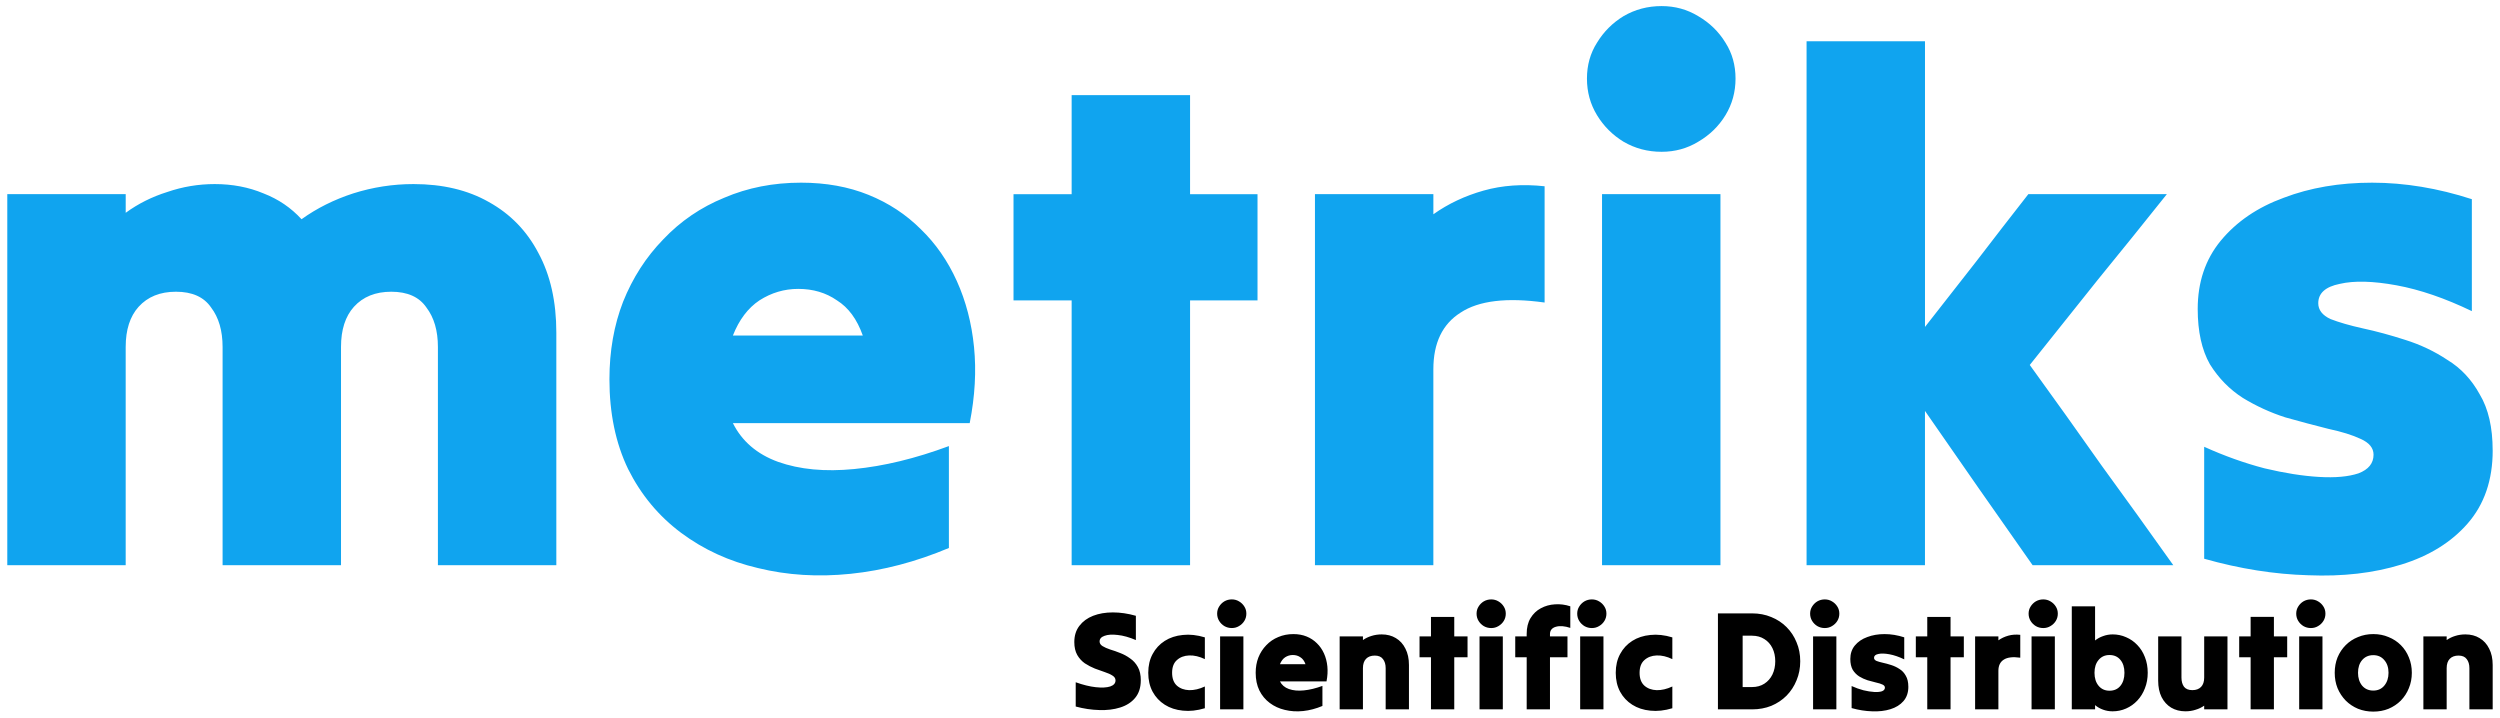
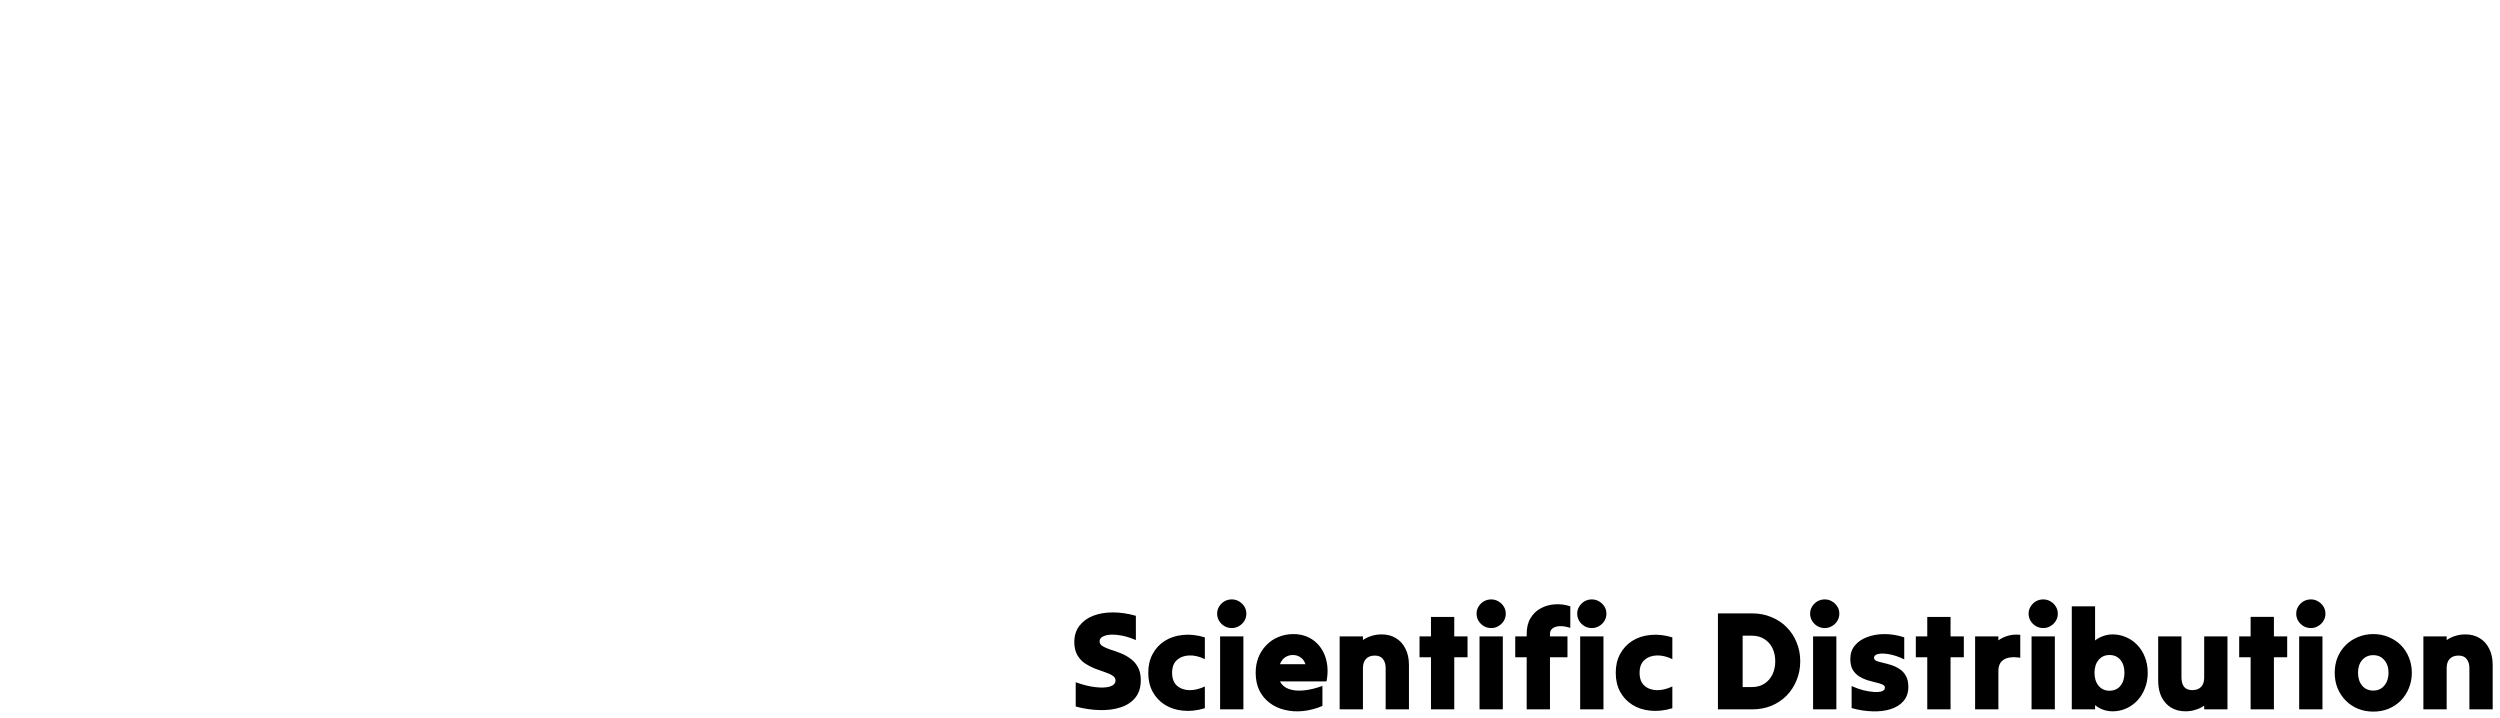
<svg xmlns="http://www.w3.org/2000/svg" xmlns:ns1="http://sodipodi.sourceforge.net/DTD/sodipodi-0.dtd" xmlns:ns2="http://www.inkscape.org/namespaces/inkscape" width="2090" height="600" viewBox="0 0 161.144 46.261" version="1.1" id="svg3" ns1:docname="metriks-logo-web.svg" ns2:version="1.3.2 (091e20e, 2023-11-25)">
  <defs id="defs3" />
  <ns1:namedview id="namedview3" pagecolor="#ffffff" bordercolor="#000000" borderopacity="0.25" ns2:showpageshadow="2" ns2:pageopacity="0.0" ns2:pagecheckerboard="0" ns2:deskcolor="#d1d1d1" ns2:zoom="0.51445126" ns2:cx="1228.4934" ns2:cy="1265.426" ns2:window-width="2560" ns2:window-height="1547" ns2:window-x="0" ns2:window-y="25" ns2:window-maximized="0" ns2:current-layer="svg3" />
  <g id="g4" transform="translate(-130.057,2.306)">
-     <path style="-inkscape-font-specification:'Tilt Warp Bold';fill:#10a4ef;stroke-width:0.077;paint-order:markers stroke fill" d="m 130.527,34.125 q 0,-5.921 0,-11.935 0,-6.06 0,-11.982 1.897,0 3.84,0 1.943,0 3.793,0 0,0.324 0,0.601 0,0.278 0,0.601 1.203,-0.879 2.683,-1.342 1.48,-0.509 3.053,-0.509 1.712,0 3.146,0.601 1.434,0.555 2.452,1.665 1.48,-1.064 3.331,-1.665 1.897,-0.601 3.886,-0.601 2.822,0 4.857,1.157 2.082,1.157 3.192,3.285 1.157,2.128 1.157,5.135 0,3.701 0,7.494 0,3.793 0,7.494 -1.85,0 -3.793,0 -1.943,0 -3.84,0 0,-3.47 0,-7.032 0,-3.562 0,-7.032 0,-1.573 -0.74,-2.544 -0.694,-1.018 -2.267,-1.018 -1.527,0 -2.406,0.971 -0.833,0.925 -0.833,2.591 0,3.47 0,7.032 0,3.562 0,7.032 -1.85,0 -3.793,0 -1.943,0 -3.84,0 0,-3.47 0,-7.032 0,-3.562 0,-7.032 0,-1.573 -0.74,-2.544 -0.694,-1.018 -2.267,-1.018 -1.527,0 -2.406,0.971 -0.833,0.925 -0.833,2.591 0,3.47 0,7.032 0,3.562 0,7.032 -1.85,0 -3.793,0 -1.943,0 -3.84,0 z m 60.695,-1.11 q 0,0 0,0 0,0 0,0 -3.192,1.342 -6.338,1.665 -3.146,0.324 -5.968,-0.37 -2.776,-0.648 -4.95,-2.267 -2.174,-1.619 -3.423,-4.117 -1.203,-2.498 -1.203,-5.783 0,-2.729 0.879,-4.996 0.925,-2.313 2.591,-4.025 1.665,-1.758 3.932,-2.683 2.267,-0.971 4.95,-0.971 2.406,0 4.349,0.786 1.943,0.786 3.377,2.221 1.434,1.388 2.313,3.331 0.879,1.943 1.11,4.256 0.231,2.313 -0.278,4.904 -3.793,0 -7.633,0 -3.84,0 -7.633,0 0.879,1.758 2.914,2.498 2.082,0.74 4.904,0.463 2.868,-0.278 6.106,-1.48 0,1.619 0,3.285 0,1.665 0,3.285 z m -9.715,-16.7 q 0,0 0,0 0,0 0,0 -1.342,0 -2.498,0.74 -1.11,0.74 -1.712,2.267 2.082,0 4.164,0 2.128,0 4.21,0 -0.555,-1.573 -1.665,-2.267 -1.064,-0.74 -2.498,-0.74 z m 17.626,17.811 q 0,-4.256 0,-8.558 0,-4.302 0,-8.512 -0.925,0 -1.897,0 -0.925,0 -1.85,0 0,-1.712 0,-3.423 0,-1.712 0,-3.423 0.925,0 1.85,0 0.971,0 1.897,0 0,-1.619 0,-3.192 0,-1.619 0,-3.192 1.897,0 3.84,0 1.943,0 3.793,0 0,1.573 0,3.192 0,1.573 0,3.192 1.064,0 2.174,0 1.11,0 2.174,0 0,1.712 0,3.423 0,1.712 0,3.423 -1.064,0 -2.174,0 -1.11,0 -2.174,0 0,4.21 0,8.512 0,4.302 0,8.558 -1.85,0 -3.793,0 -1.943,0 -3.84,0 z m 15.683,0 q 0,-5.921 0,-11.935 0,-6.06 0,-11.982 1.897,0 3.84,0 1.943,0 3.793,0 0,0.324 0,0.648 0,0.324 0,0.648 1.434,-1.018 3.238,-1.527 1.804,-0.509 3.932,-0.278 0,1.85 0,3.747 0,1.897 0,3.747 -3.655,-0.509 -5.413,0.648 -1.758,1.11 -1.758,3.655 0,3.1 0,6.292 0,3.192 0,6.338 -1.85,0 -3.793,0 -1.943,0 -3.84,0 z M 237.16,7.478 q 0,0 0,0 0,0 0,0 -1.342,0 -2.452,-0.648 -1.064,-0.648 -1.712,-1.712 -0.648,-1.064 -0.648,-2.359 0,-1.295 0.648,-2.313 0.648,-1.064 1.712,-1.712 1.11,-0.648 2.452,-0.648 1.295,0 2.359,0.648 1.11,0.648 1.758,1.712 0.648,1.018 0.648,2.313 0,1.295 -0.648,2.359 -0.648,1.064 -1.758,1.712 -1.064,0.648 -2.359,0.648 z m -3.84,26.647 q 0,-5.921 0,-11.935 0,-6.06 0,-11.982 1.897,0 3.84,0 1.943,0 3.793,0 0,5.921 0,11.982 0,6.014 0,11.935 -1.85,0 -3.793,0 -1.943,0 -3.84,0 z m 13.184,0 q 0,-8.373 0,-16.885 0,-8.512 0,-16.885 1.897,0 3.84,0 1.943,0 3.793,0 0,4.534 0,9.206 0,4.672 0,9.206 1.665,-2.128 3.331,-4.256 1.665,-2.174 3.331,-4.302 2.221,0 4.441,0 2.267,0 4.487,0 -2.174,2.729 -4.441,5.505 -2.221,2.776 -4.395,5.505 2.313,3.192 4.626,6.477 2.359,3.238 4.626,6.43 -2.267,0 -4.534,0 -2.267,0 -4.534,0 -1.712,-2.452 -3.47,-4.95 -1.758,-2.544 -3.47,-4.996 0,2.452 0,4.996 0,2.498 0,4.95 -1.85,0 -3.793,0 -1.943,0 -3.84,0 z m 44.226,-7.402 q 0,0 0,0 0,0 0,0 0,2.868 -1.619,4.719 -1.573,1.804 -4.256,2.637 -2.683,0.833 -6.014,0.694 -3.285,-0.093 -6.708,-1.064 0,-1.758 0,-3.608 0,-1.85 0,-3.608 1.943,0.879 3.886,1.388 1.943,0.463 3.516,0.555 1.573,0.093 2.544,-0.231 0.971,-0.37 0.971,-1.203 0,-0.648 -0.833,-1.018 -0.786,-0.37 -2.082,-0.648 -1.295,-0.324 -2.776,-0.74 -1.434,-0.463 -2.729,-1.249 -1.295,-0.833 -2.128,-2.174 -0.786,-1.388 -0.786,-3.562 0,-2.591 1.48,-4.395 1.527,-1.85 4.071,-2.776 2.544,-0.971 5.69,-0.971 3.146,0 6.43,1.064 0,1.758 0,3.608 0,1.85 0,3.608 -2.591,-1.249 -4.857,-1.665 -2.267,-0.416 -3.655,-0.093 -1.388,0.278 -1.388,1.249 0,0.648 0.786,1.018 0.833,0.324 2.082,0.601 1.295,0.278 2.729,0.74 1.48,0.463 2.729,1.295 1.295,0.786 2.082,2.221 0.833,1.388 0.833,3.608 z" id="text3" aria-label="metriks" />
    <path style="-inkscape-font-specification:'Tilt Warp Bold';stroke-width:0.077;paint-order:markers stroke fill" d="m 203.589,41.551 q 0,0 0,0 0,0 0,0 0,0.691 -0.364,1.128 -0.355,0.428 -0.964,0.619 -0.6,0.191 -1.347,0.164 -0.746,-0.018 -1.519,-0.227 0,-0.391 0,-0.782 0,-0.391 0,-0.782 0.71,0.255 1.292,0.318 0.582,0.064 0.928,-0.045 0.346,-0.118 0.346,-0.391 0,-0.191 -0.191,-0.309 -0.191,-0.127 -0.5,-0.227 -0.3,-0.1 -0.637,-0.227 -0.337,-0.136 -0.646,-0.337 -0.3,-0.209 -0.491,-0.537 -0.191,-0.337 -0.191,-0.837 0,-0.619 0.328,-1.046 0.328,-0.428 0.883,-0.646 0.564,-0.218 1.274,-0.218 0.719,0 1.483,0.218 0,0.391 0,0.782 0,0.391 0,0.782 -0.637,-0.273 -1.174,-0.328 -0.528,-0.064 -0.846,0.055 -0.318,0.109 -0.318,0.364 0,0.182 0.191,0.3 0.191,0.118 0.491,0.218 0.309,0.091 0.646,0.227 0.337,0.127 0.637,0.346 0.309,0.209 0.5,0.555 0.191,0.337 0.191,0.864 z m 0.482,-0.491 q 0,0 0,0 0,0 0,0 0,-0.691 0.282,-1.21 0.282,-0.528 0.782,-0.846 0.5,-0.318 1.165,-0.382 0.664,-0.073 1.419,0.155 0,0.346 0,0.701 0,0.355 0,0.701 -0.528,-0.255 -1.01,-0.237 -0.482,0.018 -0.792,0.3 -0.309,0.273 -0.309,0.819 0,0.546 0.309,0.828 0.309,0.273 0.792,0.291 0.482,0.009 1.01,-0.237 0,0.346 0,0.701 0,0.355 0,0.701 -0.755,0.227 -1.419,0.155 -0.664,-0.064 -1.165,-0.382 -0.5,-0.318 -0.782,-0.837 -0.282,-0.528 -0.282,-1.219 z m 5.386,-2.884 q 0,0 0,0 0,0 0,0 -0.264,0 -0.482,-0.127 -0.209,-0.127 -0.337,-0.337 -0.127,-0.209 -0.127,-0.464 0,-0.255 0.127,-0.455 0.127,-0.209 0.337,-0.337 0.218,-0.127 0.482,-0.127 0.255,0 0.464,0.127 0.218,0.127 0.346,0.337 0.127,0.2 0.127,0.455 0,0.255 -0.127,0.464 -0.127,0.209 -0.346,0.337 -0.209,0.127 -0.464,0.127 z m -0.755,5.24 q 0,-1.165 0,-2.347 0,-1.192 0,-2.356 0.373,0 0.755,0 0.382,0 0.746,0 0,1.165 0,2.356 0,1.183 0,2.347 -0.364,0 -0.746,0 -0.382,0 -0.755,0 z m 6.596,-0.218 q 0,0 0,0 0,0 0,0 -0.628,0.264 -1.246,0.328 -0.619,0.064 -1.174,-0.073 -0.546,-0.127 -0.973,-0.446 -0.428,-0.318 -0.673,-0.81 -0.237,-0.491 -0.237,-1.137 0,-0.537 0.173,-0.983 0.182,-0.455 0.509,-0.792 0.328,-0.346 0.773,-0.528 0.446,-0.191 0.974,-0.191 0.473,0 0.855,0.155 0.382,0.155 0.664,0.437 0.282,0.273 0.455,0.655 0.173,0.382 0.218,0.837 0.045,0.455 -0.055,0.964 -0.746,0 -1.501,0 -0.755,0 -1.501,0 0.173,0.346 0.573,0.491 0.409,0.146 0.964,0.091 0.564,-0.055 1.201,-0.291 0,0.318 0,0.646 0,0.328 0,0.646 z m -1.911,-3.284 q 0,0 0,0 0,0 0,0 -0.264,0 -0.491,0.146 -0.218,0.146 -0.337,0.446 0.409,0 0.819,0 0.419,0 0.828,0 -0.109,-0.309 -0.328,-0.446 -0.209,-0.146 -0.491,-0.146 z m 3.021,3.503 q 0,-1.165 0,-2.347 0,-1.192 0,-2.356 0.373,0 0.755,0 0.382,0 0.746,0 0,0.064 0,0.118 0,0.055 0,0.118 0.246,-0.173 0.546,-0.264 0.309,-0.1 0.664,-0.1 0.519,0 0.91,0.237 0.4,0.237 0.619,0.682 0.227,0.437 0.227,1.055 0,0.71 0,1.428 0,0.719 0,1.428 -0.364,0 -0.746,0 -0.382,0 -0.755,0 0,-0.655 0,-1.328 0,-0.673 0,-1.328 0,-0.364 -0.173,-0.582 -0.164,-0.227 -0.528,-0.227 -0.364,0 -0.564,0.209 -0.2,0.209 -0.2,0.6 0,0.655 0,1.328 0,0.673 0,1.328 -0.364,0 -0.746,0 -0.382,0 -0.755,0 z m 5.886,0 q 0,-0.837 0,-1.683 0,-0.846 0,-1.674 -0.182,0 -0.373,0 -0.182,0 -0.364,0 0,-0.337 0,-0.673 0,-0.337 0,-0.673 0.182,0 0.364,0 0.191,0 0.373,0 0,-0.318 0,-0.628 0,-0.318 0,-0.628 0.373,0 0.755,0 0.382,0 0.746,0 0,0.309 0,0.628 0,0.309 0,0.628 0.209,0 0.428,0 0.218,0 0.428,0 0,0.337 0,0.673 0,0.337 0,0.673 -0.209,0 -0.428,0 -0.218,0 -0.428,0 0,0.828 0,1.674 0,0.846 0,1.683 -0.364,0 -0.746,0 -0.382,0 -0.755,0 z m 3.885,-5.24 q 0,0 0,0 0,0 0,0 -0.264,0 -0.482,-0.127 -0.209,-0.127 -0.337,-0.337 -0.127,-0.209 -0.127,-0.464 0,-0.255 0.127,-0.455 0.127,-0.209 0.337,-0.337 0.218,-0.127 0.482,-0.127 0.255,0 0.464,0.127 0.218,0.127 0.346,0.337 0.127,0.2 0.127,0.455 0,0.255 -0.127,0.464 -0.127,0.209 -0.346,0.337 -0.209,0.127 -0.464,0.127 z m -0.755,5.24 q 0,-1.165 0,-2.347 0,-1.192 0,-2.356 0.373,0 0.755,0 0.382,0 0.746,0 0,1.165 0,2.356 0,1.183 0,2.347 -0.364,0 -0.746,0 -0.382,0 -0.755,0 z m 2.302,-3.357 q 0,-0.337 0,-0.673 0,-0.337 0,-0.673 0.182,0 0.364,0 0.191,0 0.373,0 0,-0.045 0,-0.082 0,-0.036 0,-0.073 0,-0.61 0.246,-1.019 0.255,-0.419 0.664,-0.637 0.419,-0.227 0.91,-0.255 0.5,-0.036 0.992,0.127 0,0.337 0,0.691 0,0.355 0,0.701 -0.546,-0.182 -0.928,-0.073 -0.382,0.109 -0.382,0.473 0,0.036 0,0.073 0,0.036 0,0.073 0.282,0 0.564,0 0.282,0 0.564,0 0,0.337 0,0.673 0,0.337 0,0.673 -0.282,0 -0.564,0 -0.282,0 -0.564,0 0,0.828 0,1.674 0,0.846 0,1.683 -0.364,0 -0.746,0 -0.382,0 -0.755,0 0,-0.837 0,-1.683 0,-0.846 0,-1.674 -0.182,0 -0.373,0 -0.182,0 -0.364,0 z m 4.94,-1.883 q 0,0 0,0 0,0 0,0 -0.264,0 -0.482,-0.127 -0.209,-0.127 -0.337,-0.337 -0.127,-0.209 -0.127,-0.464 0,-0.255 0.127,-0.455 0.127,-0.209 0.337,-0.337 0.218,-0.127 0.482,-0.127 0.255,0 0.464,0.127 0.218,0.127 0.346,0.337 0.127,0.2 0.127,0.455 0,0.255 -0.127,0.464 -0.127,0.209 -0.346,0.337 -0.209,0.127 -0.464,0.127 z m -0.755,5.24 q 0,-1.165 0,-2.347 0,-1.192 0,-2.356 0.373,0 0.755,0 0.382,0 0.746,0 0,1.165 0,2.356 0,1.183 0,2.347 -0.364,0 -0.746,0 -0.382,0 -0.755,0 z m 2.293,-2.356 q 0,0 0,0 0,0 0,0 0,-0.691 0.282,-1.21 0.282,-0.528 0.782,-0.846 0.5,-0.318 1.165,-0.382 0.664,-0.073 1.419,0.155 0,0.346 0,0.701 0,0.355 0,0.701 -0.528,-0.255 -1.01,-0.237 -0.482,0.018 -0.792,0.3 -0.309,0.273 -0.309,0.819 0,0.546 0.309,0.828 0.309,0.273 0.792,0.291 0.482,0.009 1.01,-0.237 0,0.346 0,0.701 0,0.355 0,0.701 -0.755,0.227 -1.419,0.155 -0.664,-0.064 -1.165,-0.382 -0.5,-0.318 -0.782,-0.837 -0.282,-0.528 -0.282,-1.219 z m 6.587,2.356 q 0,-1.528 0,-3.093 0,-1.565 0,-3.093 0.546,0 1.101,0 0.555,0 1.101,0 0.673,0 1.237,0.237 0.564,0.227 0.983,0.646 0.419,0.419 0.646,0.983 0.237,0.555 0.237,1.219 0,0.664 -0.237,1.228 -0.227,0.564 -0.646,0.992 -0.419,0.419 -0.983,0.655 -0.564,0.227 -1.237,0.227 -0.546,0 -1.101,0 -0.555,0 -1.101,0 z m 2.202,-4.749 q -0.146,0 -0.3,0 -0.155,0 -0.309,0 0,0.819 0,1.656 0,0.837 0,1.656 0.155,0 0.309,0 0.155,0 0.3,0 0.455,0 0.792,-0.218 0.337,-0.218 0.519,-0.591 0.182,-0.382 0.182,-0.855 0,-0.473 -0.182,-0.846 -0.182,-0.373 -0.519,-0.582 -0.337,-0.218 -0.792,-0.218 z m 4.686,-0.491 q 0,0 0,0 0,0 0,0 -0.264,0 -0.482,-0.127 -0.209,-0.127 -0.337,-0.337 -0.127,-0.209 -0.127,-0.464 0,-0.255 0.127,-0.455 0.127,-0.209 0.337,-0.337 0.218,-0.127 0.482,-0.127 0.255,0 0.464,0.127 0.218,0.127 0.346,0.337 0.127,0.2 0.127,0.455 0,0.255 -0.127,0.464 -0.127,0.209 -0.346,0.337 -0.209,0.127 -0.464,0.127 z m -0.755,5.24 q 0,-1.165 0,-2.347 0,-1.192 0,-2.356 0.373,0 0.755,0 0.382,0 0.746,0 0,1.165 0,2.356 0,1.183 0,2.347 -0.364,0 -0.746,0 -0.382,0 -0.755,0 z m 6.141,-1.456 q 0,0 0,0 0,0 0,0 0,0.564 -0.318,0.928 -0.309,0.355 -0.837,0.519 -0.528,0.164 -1.183,0.136 -0.646,-0.018 -1.319,-0.209 0,-0.346 0,-0.71 0,-0.364 0,-0.71 0.382,0.173 0.764,0.273 0.382,0.091 0.691,0.109 0.309,0.018 0.5,-0.045 0.191,-0.073 0.191,-0.237 0,-0.127 -0.164,-0.2 -0.155,-0.073 -0.409,-0.127 -0.255,-0.064 -0.546,-0.146 -0.282,-0.091 -0.537,-0.246 -0.255,-0.164 -0.419,-0.428 -0.155,-0.273 -0.155,-0.701 0,-0.509 0.291,-0.864 0.3,-0.364 0.801,-0.546 0.5,-0.191 1.119,-0.191 0.619,0 1.265,0.209 0,0.346 0,0.71 0,0.364 0,0.71 -0.509,-0.246 -0.955,-0.328 -0.446,-0.082 -0.719,-0.018 -0.273,0.055 -0.273,0.246 0,0.127 0.155,0.2 0.164,0.064 0.409,0.118 0.255,0.055 0.537,0.146 0.291,0.091 0.537,0.255 0.255,0.155 0.409,0.437 0.164,0.273 0.164,0.71 z m 1.219,1.456 q 0,-0.837 0,-1.683 0,-0.846 0,-1.674 -0.182,0 -0.373,0 -0.182,0 -0.364,0 0,-0.337 0,-0.673 0,-0.337 0,-0.673 0.182,0 0.364,0 0.191,0 0.373,0 0,-0.318 0,-0.628 0,-0.318 0,-0.628 0.373,0 0.755,0 0.382,0 0.746,0 0,0.309 0,0.628 0,0.309 0,0.628 0.209,0 0.428,0 0.218,0 0.428,0 0,0.337 0,0.673 0,0.337 0,0.673 -0.209,0 -0.428,0 -0.218,0 -0.428,0 0,0.828 0,1.674 0,0.846 0,1.683 -0.364,0 -0.746,0 -0.382,0 -0.755,0 z m 3.084,0 q 0,-1.165 0,-2.347 0,-1.192 0,-2.356 0.373,0 0.755,0 0.382,0 0.746,0 0,0.064 0,0.127 0,0.064 0,0.127 0.282,-0.2 0.637,-0.3 0.355,-0.1 0.773,-0.055 0,0.364 0,0.737 0,0.373 0,0.737 -0.719,-0.1 -1.064,0.127 -0.346,0.218 -0.346,0.719 0,0.61 0,1.237 0,0.628 0,1.246 -0.364,0 -0.746,0 -0.382,0 -0.755,0 z m 4.394,-5.24 q 0,0 0,0 0,0 0,0 -0.264,0 -0.482,-0.127 -0.209,-0.127 -0.337,-0.337 -0.127,-0.209 -0.127,-0.464 0,-0.255 0.127,-0.455 0.127,-0.209 0.337,-0.337 0.218,-0.127 0.482,-0.127 0.255,0 0.464,0.127 0.218,0.127 0.346,0.337 0.127,0.2 0.127,0.455 0,0.255 -0.127,0.464 -0.127,0.209 -0.346,0.337 -0.209,0.127 -0.464,0.127 z m -0.755,5.24 q 0,-1.165 0,-2.347 0,-1.192 0,-2.356 0.373,0 0.755,0 0.382,0 0.746,0 0,1.165 0,2.356 0,1.183 0,2.347 -0.364,0 -0.746,0 -0.382,0 -0.755,0 z m 4.094,0 q -0.364,0 -0.746,0 -0.382,0 -0.755,0 0,-1.647 0,-3.321 0,-1.674 0,-3.321 0.373,0 0.755,0 0.382,0 0.746,0 0,0.546 0,1.101 0,0.555 0,1.101 0.227,-0.182 0.519,-0.282 0.291,-0.109 0.619,-0.109 0.455,0 0.864,0.182 0.409,0.173 0.719,0.5 0.318,0.328 0.491,0.782 0.182,0.455 0.182,1.01 0,0.546 -0.182,1.001 -0.173,0.455 -0.491,0.792 -0.309,0.328 -0.719,0.509 -0.409,0.182 -0.873,0.182 -0.328,0 -0.619,-0.109 -0.282,-0.1 -0.509,-0.291 0,0.064 0,0.136 0,0.064 0,0.136 z m 0.928,-1.201 q 0,0 0,0 0,0 0,0 0.446,0 0.701,-0.309 0.264,-0.318 0.264,-0.846 0,-0.528 -0.264,-0.837 -0.255,-0.309 -0.701,-0.309 -0.437,0 -0.701,0.318 -0.264,0.309 -0.264,0.828 0,0.519 0.264,0.837 0.264,0.318 0.701,0.318 z m 7.606,-3.503 q 0,1.165 0,2.356 0,1.183 0,2.347 -0.364,0 -0.746,0 -0.382,0 -0.755,0 0,-0.064 0,-0.118 0,-0.055 0,-0.118 -0.246,0.173 -0.555,0.264 -0.3,0.1 -0.655,0.1 -0.519,0 -0.919,-0.237 -0.391,-0.237 -0.619,-0.682 -0.218,-0.446 -0.218,-1.055 0,-0.71 0,-1.428 0,-0.719 0,-1.428 0.373,0 0.755,0 0.382,0 0.746,0 0,0.655 0,1.328 0,0.673 0,1.328 0,0.364 0.164,0.591 0.173,0.218 0.537,0.218 0.364,0 0.564,-0.209 0.2,-0.209 0.2,-0.6 0,-0.655 0,-1.328 0,-0.673 0,-1.328 0.373,0 0.755,0 0.382,0 0.746,0 z m 1.492,4.704 q 0,-0.837 0,-1.683 0,-0.846 0,-1.674 -0.182,0 -0.373,0 -0.182,0 -0.364,0 0,-0.337 0,-0.673 0,-0.337 0,-0.673 0.182,0 0.364,0 0.191,0 0.373,0 0,-0.318 0,-0.628 0,-0.318 0,-0.628 0.373,0 0.755,0 0.382,0 0.746,0 0,0.309 0,0.628 0,0.309 0,0.628 0.209,0 0.428,0 0.218,0 0.428,0 0,0.337 0,0.673 0,0.337 0,0.673 -0.209,0 -0.428,0 -0.218,0 -0.428,0 0,0.828 0,1.674 0,0.846 0,1.683 -0.364,0 -0.746,0 -0.382,0 -0.755,0 z m 3.885,-5.24 q 0,0 0,0 0,0 0,0 -0.264,0 -0.482,-0.127 -0.209,-0.127 -0.337,-0.337 -0.127,-0.209 -0.127,-0.464 0,-0.255 0.127,-0.455 0.127,-0.209 0.337,-0.337 0.218,-0.127 0.482,-0.127 0.255,0 0.464,0.127 0.218,0.127 0.346,0.337 0.127,0.2 0.127,0.455 0,0.255 -0.127,0.464 -0.127,0.209 -0.346,0.337 -0.209,0.127 -0.464,0.127 z m -0.755,5.24 q 0,-1.165 0,-2.347 0,-1.192 0,-2.356 0.373,0 0.755,0 0.382,0 0.746,0 0,1.165 0,2.356 0,1.183 0,2.347 -0.364,0 -0.746,0 -0.382,0 -0.755,0 z m 4.776,0.146 q 0,0 0,0 0,0 0,0 -0.528,0 -0.983,-0.182 -0.455,-0.191 -0.792,-0.528 -0.337,-0.346 -0.528,-0.801 -0.182,-0.455 -0.182,-0.992 0,-0.537 0.182,-0.992 0.191,-0.455 0.528,-0.792 0.337,-0.337 0.792,-0.519 0.455,-0.191 0.983,-0.191 0.537,0 0.983,0.191 0.455,0.182 0.792,0.519 0.337,0.337 0.519,0.792 0.191,0.455 0.191,0.992 0,0.537 -0.191,0.992 -0.182,0.455 -0.519,0.801 -0.337,0.337 -0.792,0.528 -0.446,0.182 -0.983,0.182 z m 0,-1.356 q 0,0 0,0 0,0 0,0 0.446,0 0.71,-0.318 0.273,-0.328 0.273,-0.828 0,-0.509 -0.273,-0.819 -0.264,-0.318 -0.71,-0.318 -0.446,0 -0.719,0.318 -0.264,0.309 -0.264,0.819 0,0.5 0.264,0.828 0.273,0.318 0.719,0.318 z m 3.23,1.21 q 0,-1.165 0,-2.347 0,-1.192 0,-2.356 0.373,0 0.755,0 0.382,0 0.746,0 0,0.064 0,0.118 0,0.055 0,0.118 0.246,-0.173 0.546,-0.264 0.309,-0.1 0.664,-0.1 0.519,0 0.91,0.237 0.4,0.237 0.619,0.682 0.227,0.437 0.227,1.055 0,0.71 0,1.428 0,0.719 0,1.428 -0.364,0 -0.746,0 -0.382,0 -0.755,0 0,-0.655 0,-1.328 0,-0.673 0,-1.328 0,-0.364 -0.173,-0.582 -0.164,-0.227 -0.528,-0.227 -0.364,0 -0.564,0.209 -0.2,0.209 -0.2,0.6 0,0.655 0,1.328 0,0.673 0,1.328 -0.364,0 -0.746,0 -0.382,0 -0.755,0 z" id="text3-0" aria-label="Scientific Distribution" />
  </g>
</svg>